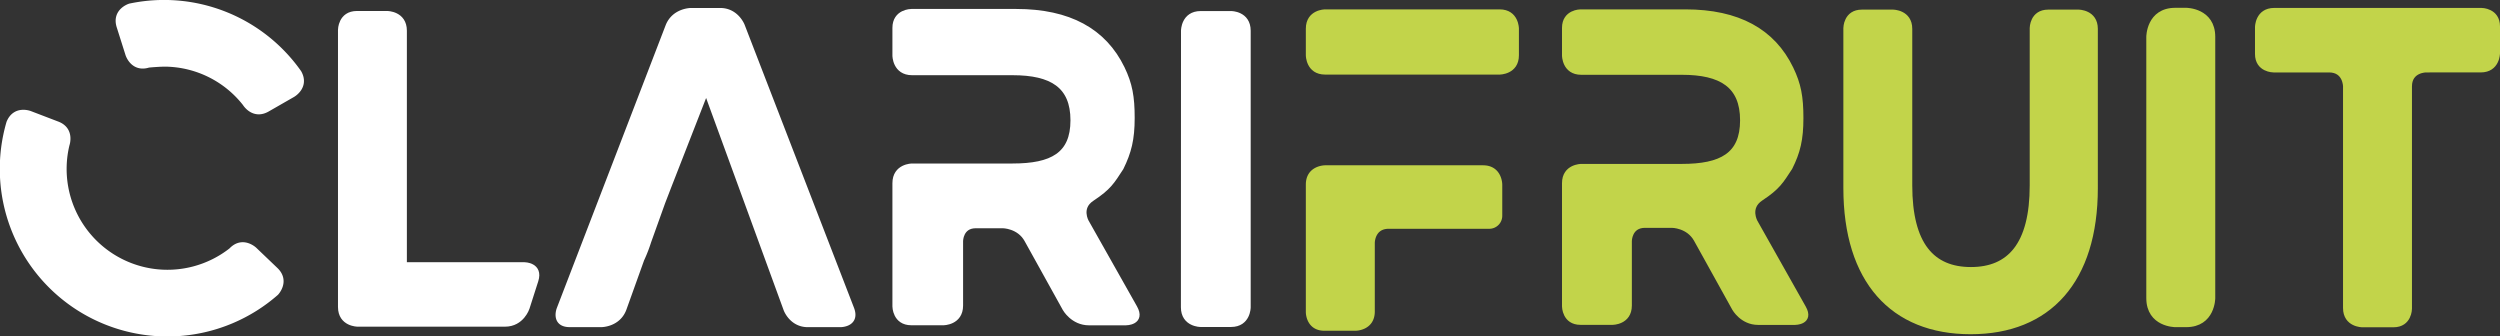
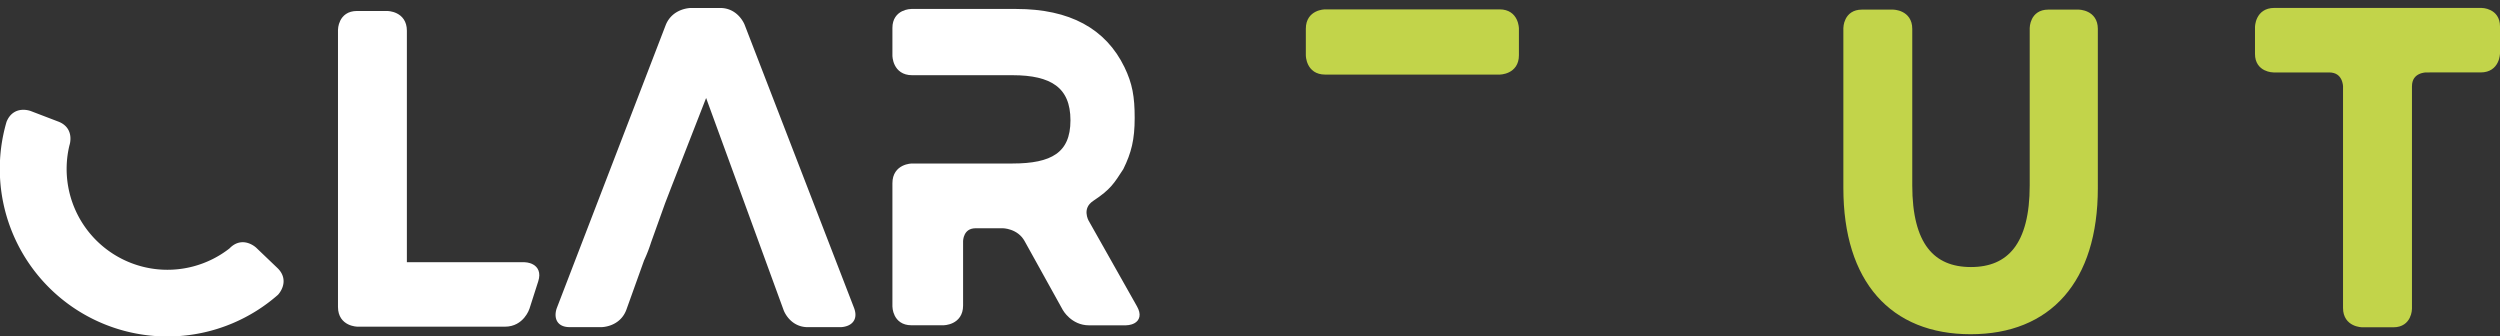
<svg xmlns="http://www.w3.org/2000/svg" viewBox="0 0 813.54 109.49">
  <rect x="0" y="0" width="813.54" height="109.49" fill="#333333" stroke="none" />
  <g id="e91534c6-4629-4654-a112-66cecac37f4a" data-name="Layer 2">
    <g id="b8d23caa-ccf9-490d-8fe5-b6f6972f7bfa" data-name="Layer 1">
      <path d="M131.48,105.31H116.39s-5.41,0-5.41-5.41V9.73s0-5.16,5.16-5.16H126s5.41,0,5.41,5.41V86.32h39.21s5.16,0,3.59,4.91l-2.86,8.93s-1.64,5.15-7,5.15H131.48Z" style="fill:#fff;stroke:#fff;stroke-width:1.988px" />
      <path d="M241.38,8.4s-1.86-4.81-7-4.81h-9.52s-5.41,0-7.35,5.05l-35.4,92s-1.85,4.82,3.31,4.82h10.28s5.41,0,7.23-5.1l6-16.72H209a47,47,0,0,0,1.93-5.09l4.59-12.8h0s0,0,1.93-5l12.07-30.93.26-.85v0s0,0,1.86,5.11l24.31,66.54s1.76,4.85,6.92,4.85h10.63s5.41,0,3.46-5Z" style="fill:#fff;stroke:#fff;stroke-width:1.988px" />
-       <path d="M425.8,101.61s0,5.16,5.16,5.16h10.16s5.4,0,5.4-5.41V79s0-5.41,5.42-5.41h32.57A3.37,3.37,0,0,0,488,70.16V60.06s0-5.41-5.41-5.41H431.21s-5.41,0-5.41,5.41Z" style="fill:#c2d44a;stroke:#c2d44a;stroke-miterlimit:10;stroke-width:1.72px" />
-       <path d="M571.12,72.24s-2.66-4.71,1.85-7.7c5.58-3.69,6.55-5.53,9.48-10C585,49.47,586,45.33,586,38.45s-.74-10.94-3.23-16.1c-5.89-12.19-17.2-18.44-34.33-18.44H514.32s-5.16,0-5.16,5.16v9s0,5.41,5.41,5.41h32.72c12.84,0,19.82,4.28,19.82,15.67s-7,15.05-19.82,15.05H514.57s-5.41,0-5.41,5.41V99.7s0,5.15,5.16,5.15h10.44s5.41,0,5.41-5.41v-21s0-5.16,5.16-5.16h8.74s5.42,0,8,4.74l12.39,22.34s2.5,4.51,7.66,4.51h12s5.41,0,2.74-4.71Z" style="fill:#c2d44a;stroke:#c2d44a;stroke-miterlimit:10;stroke-width:1.72px" />
      <path d="M353.36,72.24s-2.67-4.71,1.85-7.7c5.58-3.69,6.55-5.53,9.47-10,2.52-5.12,3.57-9.26,3.57-16.14s-.73-10.94-3.22-16.1C359.14,10.16,347.82,3.91,330.7,3.91H296.56s-5.16,0-5.16,5.16v9s0,5.41,5.41,5.41h32.72c12.83,0,19.81,4.28,19.81,15.67s-7,15.05-19.81,15.05H296.81s-5.41,0-5.41,5.41V99.7s0,5.15,5.16,5.15H307s5.41,0,5.41-5.41v-21s0-5.16,5.16-5.16h8.75s5.41,0,8,4.74l12.39,22.34s2.5,4.51,7.66,4.51h12s5.41,0,2.75-4.71Z" style="fill:#fff;stroke:#fff;stroke-width:1.988px" />
      <path d="M600.72,61.2V9.14s0-5.15,5.16-5.15H616s5.42,0,5.42,5.4V60.32c0,19.42,7.41,27.44,19.94,27.44s20-8,20-27.44V9.14s0-5.15,5.15-5.15h9.89s5.41,0,5.41,5.4V61.2c0,30.07-15.08,46.7-40.53,46.7S600.72,91.27,600.72,61.2Z" style="fill:#c2d44a;stroke:#c2d44a;stroke-miterlimit:10;stroke-width:1.72px" />
-       <path d="M385.31,10s0-5.41,5.41-5.41h9.9S406,4.57,406,10v90s0,5.41-5.41,5.41h-9.9s-5.41,0-5.41-5.41Z" style="fill:#fff;stroke:#fff;stroke-width:1.988px" />
-       <path d="M699.3,12s0-8.6,8.6-8.6h3.52s8.6,0,8.6,8.6V97s0,8.6-8.6,8.6H707.9s-8.6,0-8.6-8.6Z" style="fill:#c2d44a;stroke:#c2d44a;stroke-linecap:round;stroke-miterlimit:10;stroke-width:1.72px" />
      <path d="M763.32,28.12s0-5.41-5.41-5.41H739.83s-5.16,0-5.16-5.16V8.85s0-5.41,5.41-5.41h67.44s5.16,0,5.16,5.16v8.7s0,5.41-5.41,5.41H789.45s-5.42,0-5.42,5.41v72.36s0,5.16-5.15,5.16H768.73s-5.41,0-5.41-5.41Z" style="fill:#c2d44a;stroke:#c2d44a;stroke-linecap:round;stroke-miterlimit:10;stroke-width:1.72px" />
      <path d="M431.21,3.91s-5.41,0-5.41,5.41V18s0,5.41,5.41,5.41H488s5.42,0,5.42-5.41V9.32s0-5.41-5.42-5.41Z" style="fill:#c2d44a;stroke:#c2d44a;stroke-miterlimit:10;stroke-width:1.72px" />
      <path d="M75.45,81.5A33.8,33.8,0,0,1,21.63,47.07h0s1.74-4.84-3.1-6.61L9.75,37.1S5,35.18,3.06,40h0A53.54,53.54,0,0,0,89.75,95.23s3.57-3.73-.16-7.3h0l-6.87-6.57h0s-3.73-3.57-7.3.15Z" style="fill:#fff;stroke:#fff;stroke-width:1.988px" />
-       <path d="M54.18,20.7A33.69,33.69,0,0,1,79.89,33.62S82.53,38,87,35.38l8.16-4.68s4.51-2.51,2-7h0A53.54,53.54,0,0,0,42.31,2.14s-4.93,1.52-3.38,6.44h0l2.87,9.07h0s1.54,4.92,6.47,3.37C48.26,21,52.16,20.65,54.18,20.7Z" style="fill:#fff;stroke:#fff;stroke-width:1.988px" />
    </g>
  </g>
</svg>